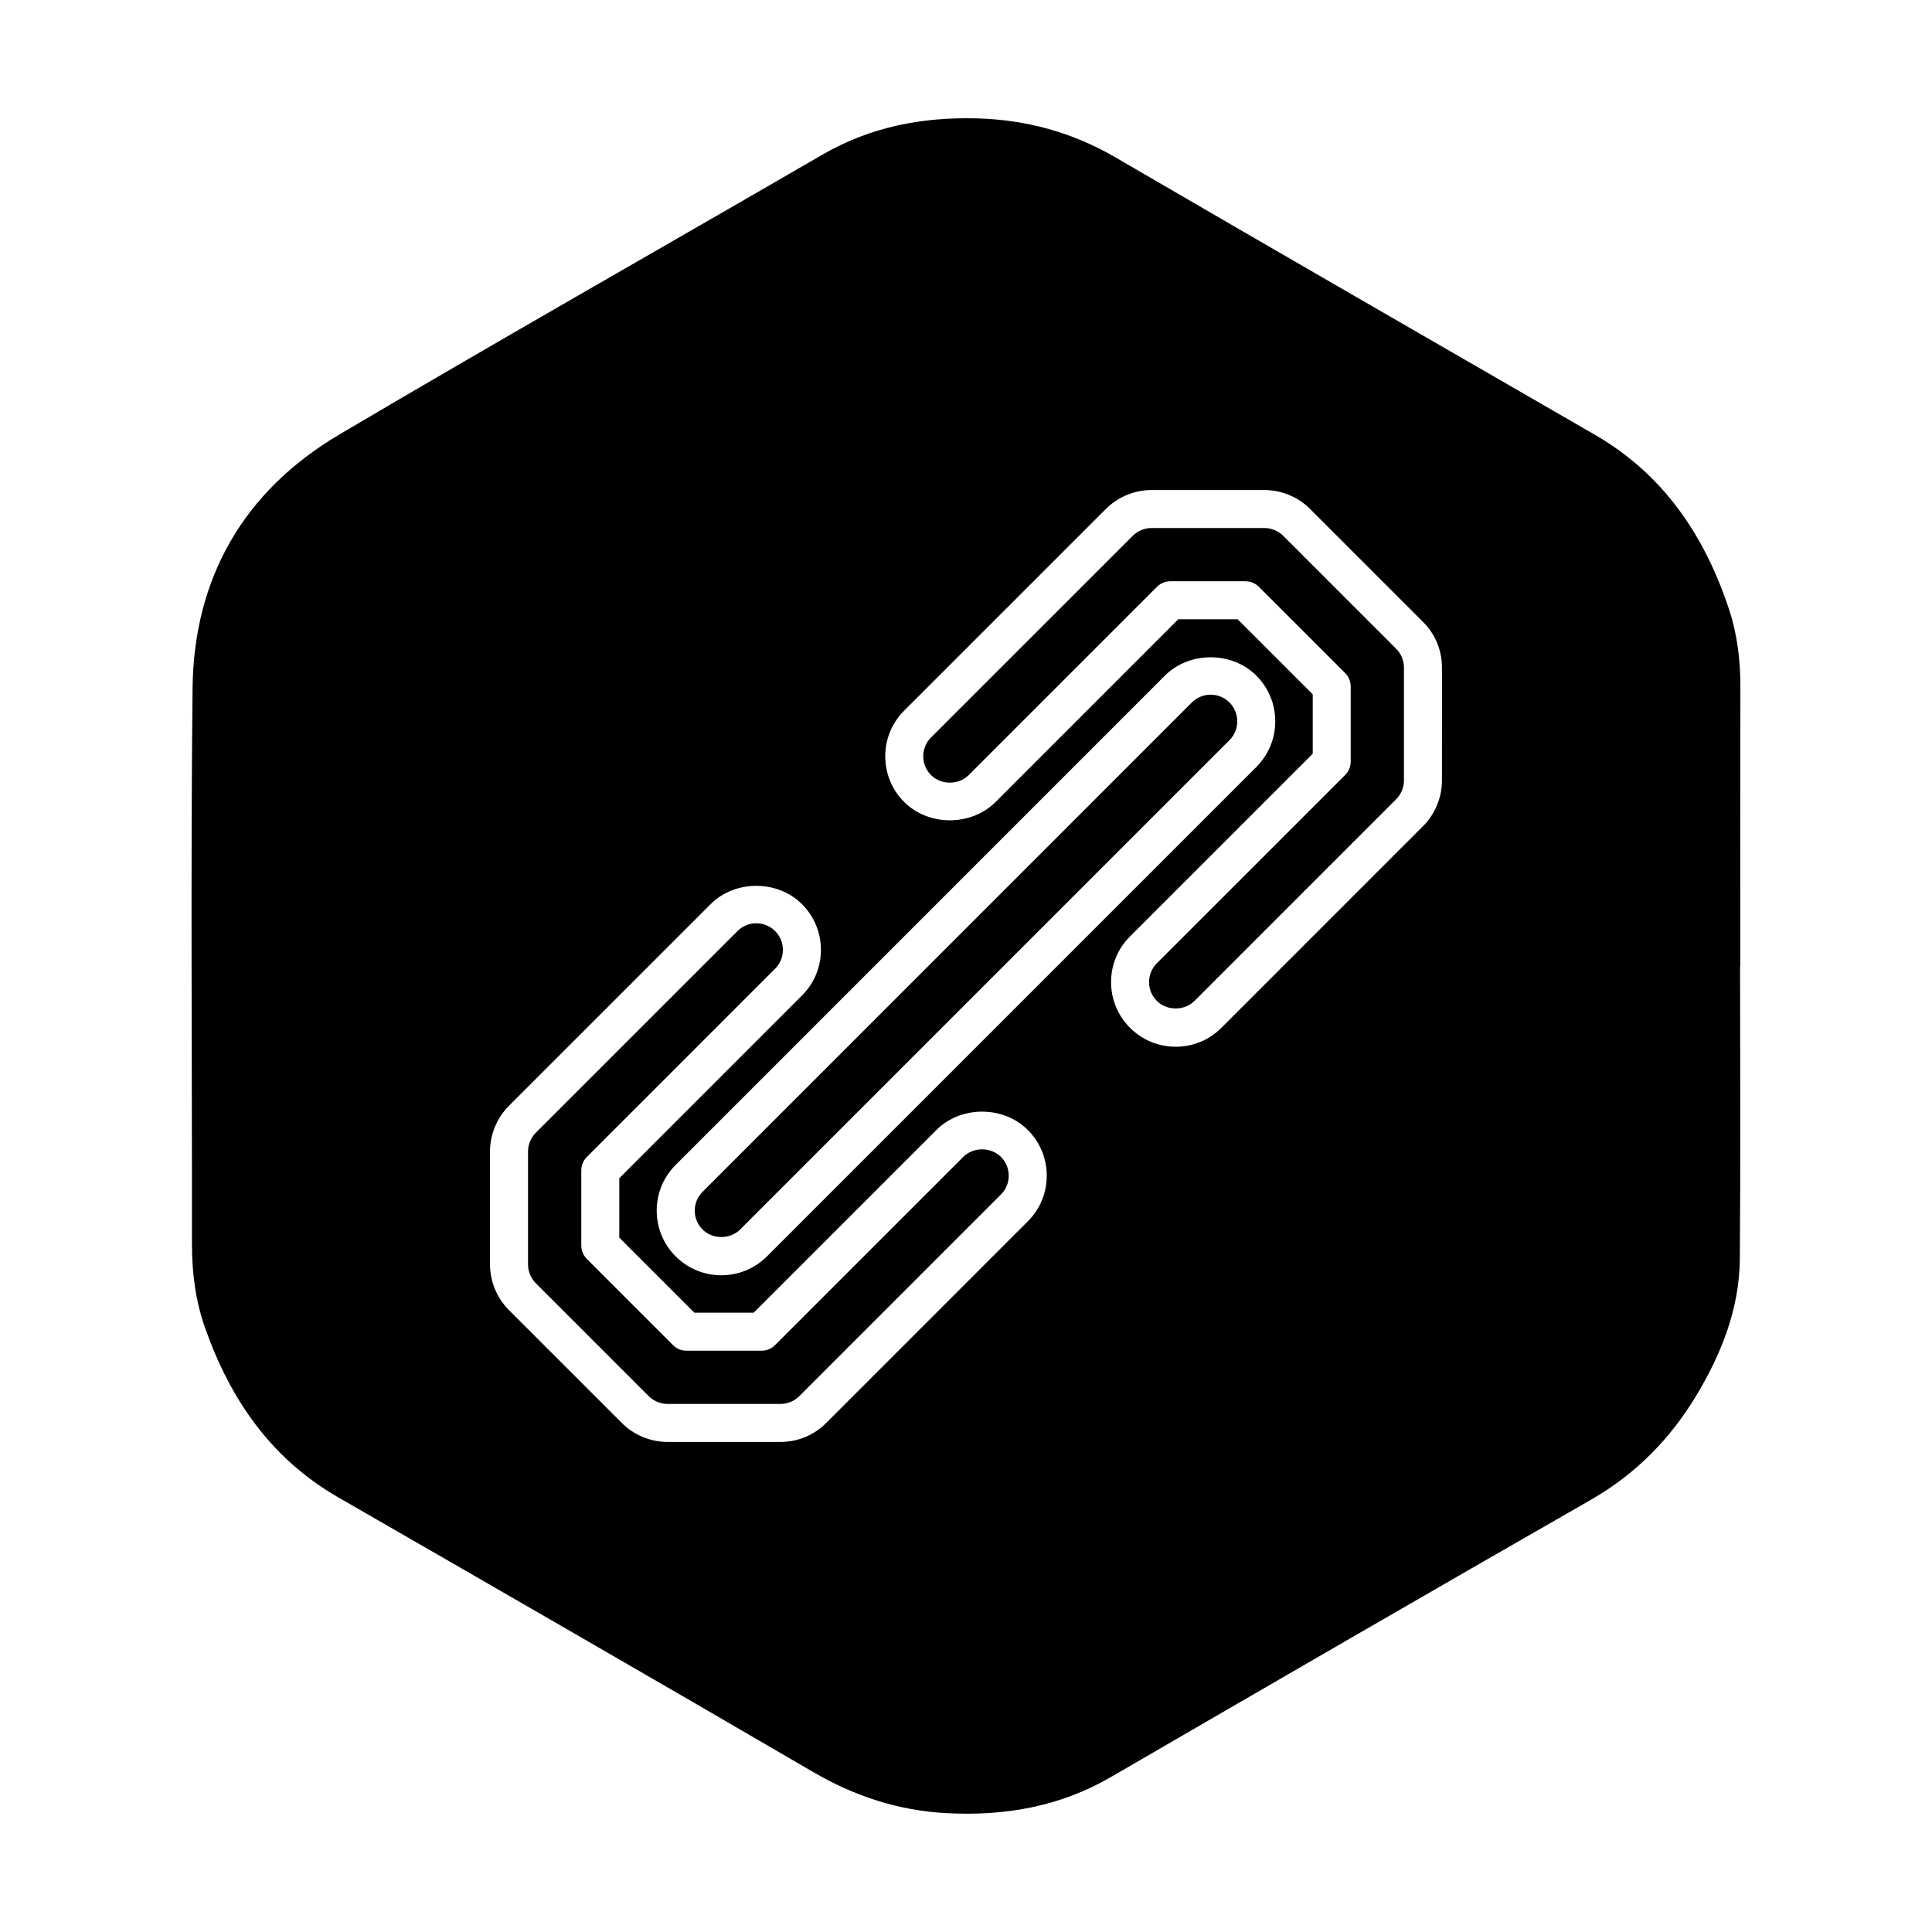
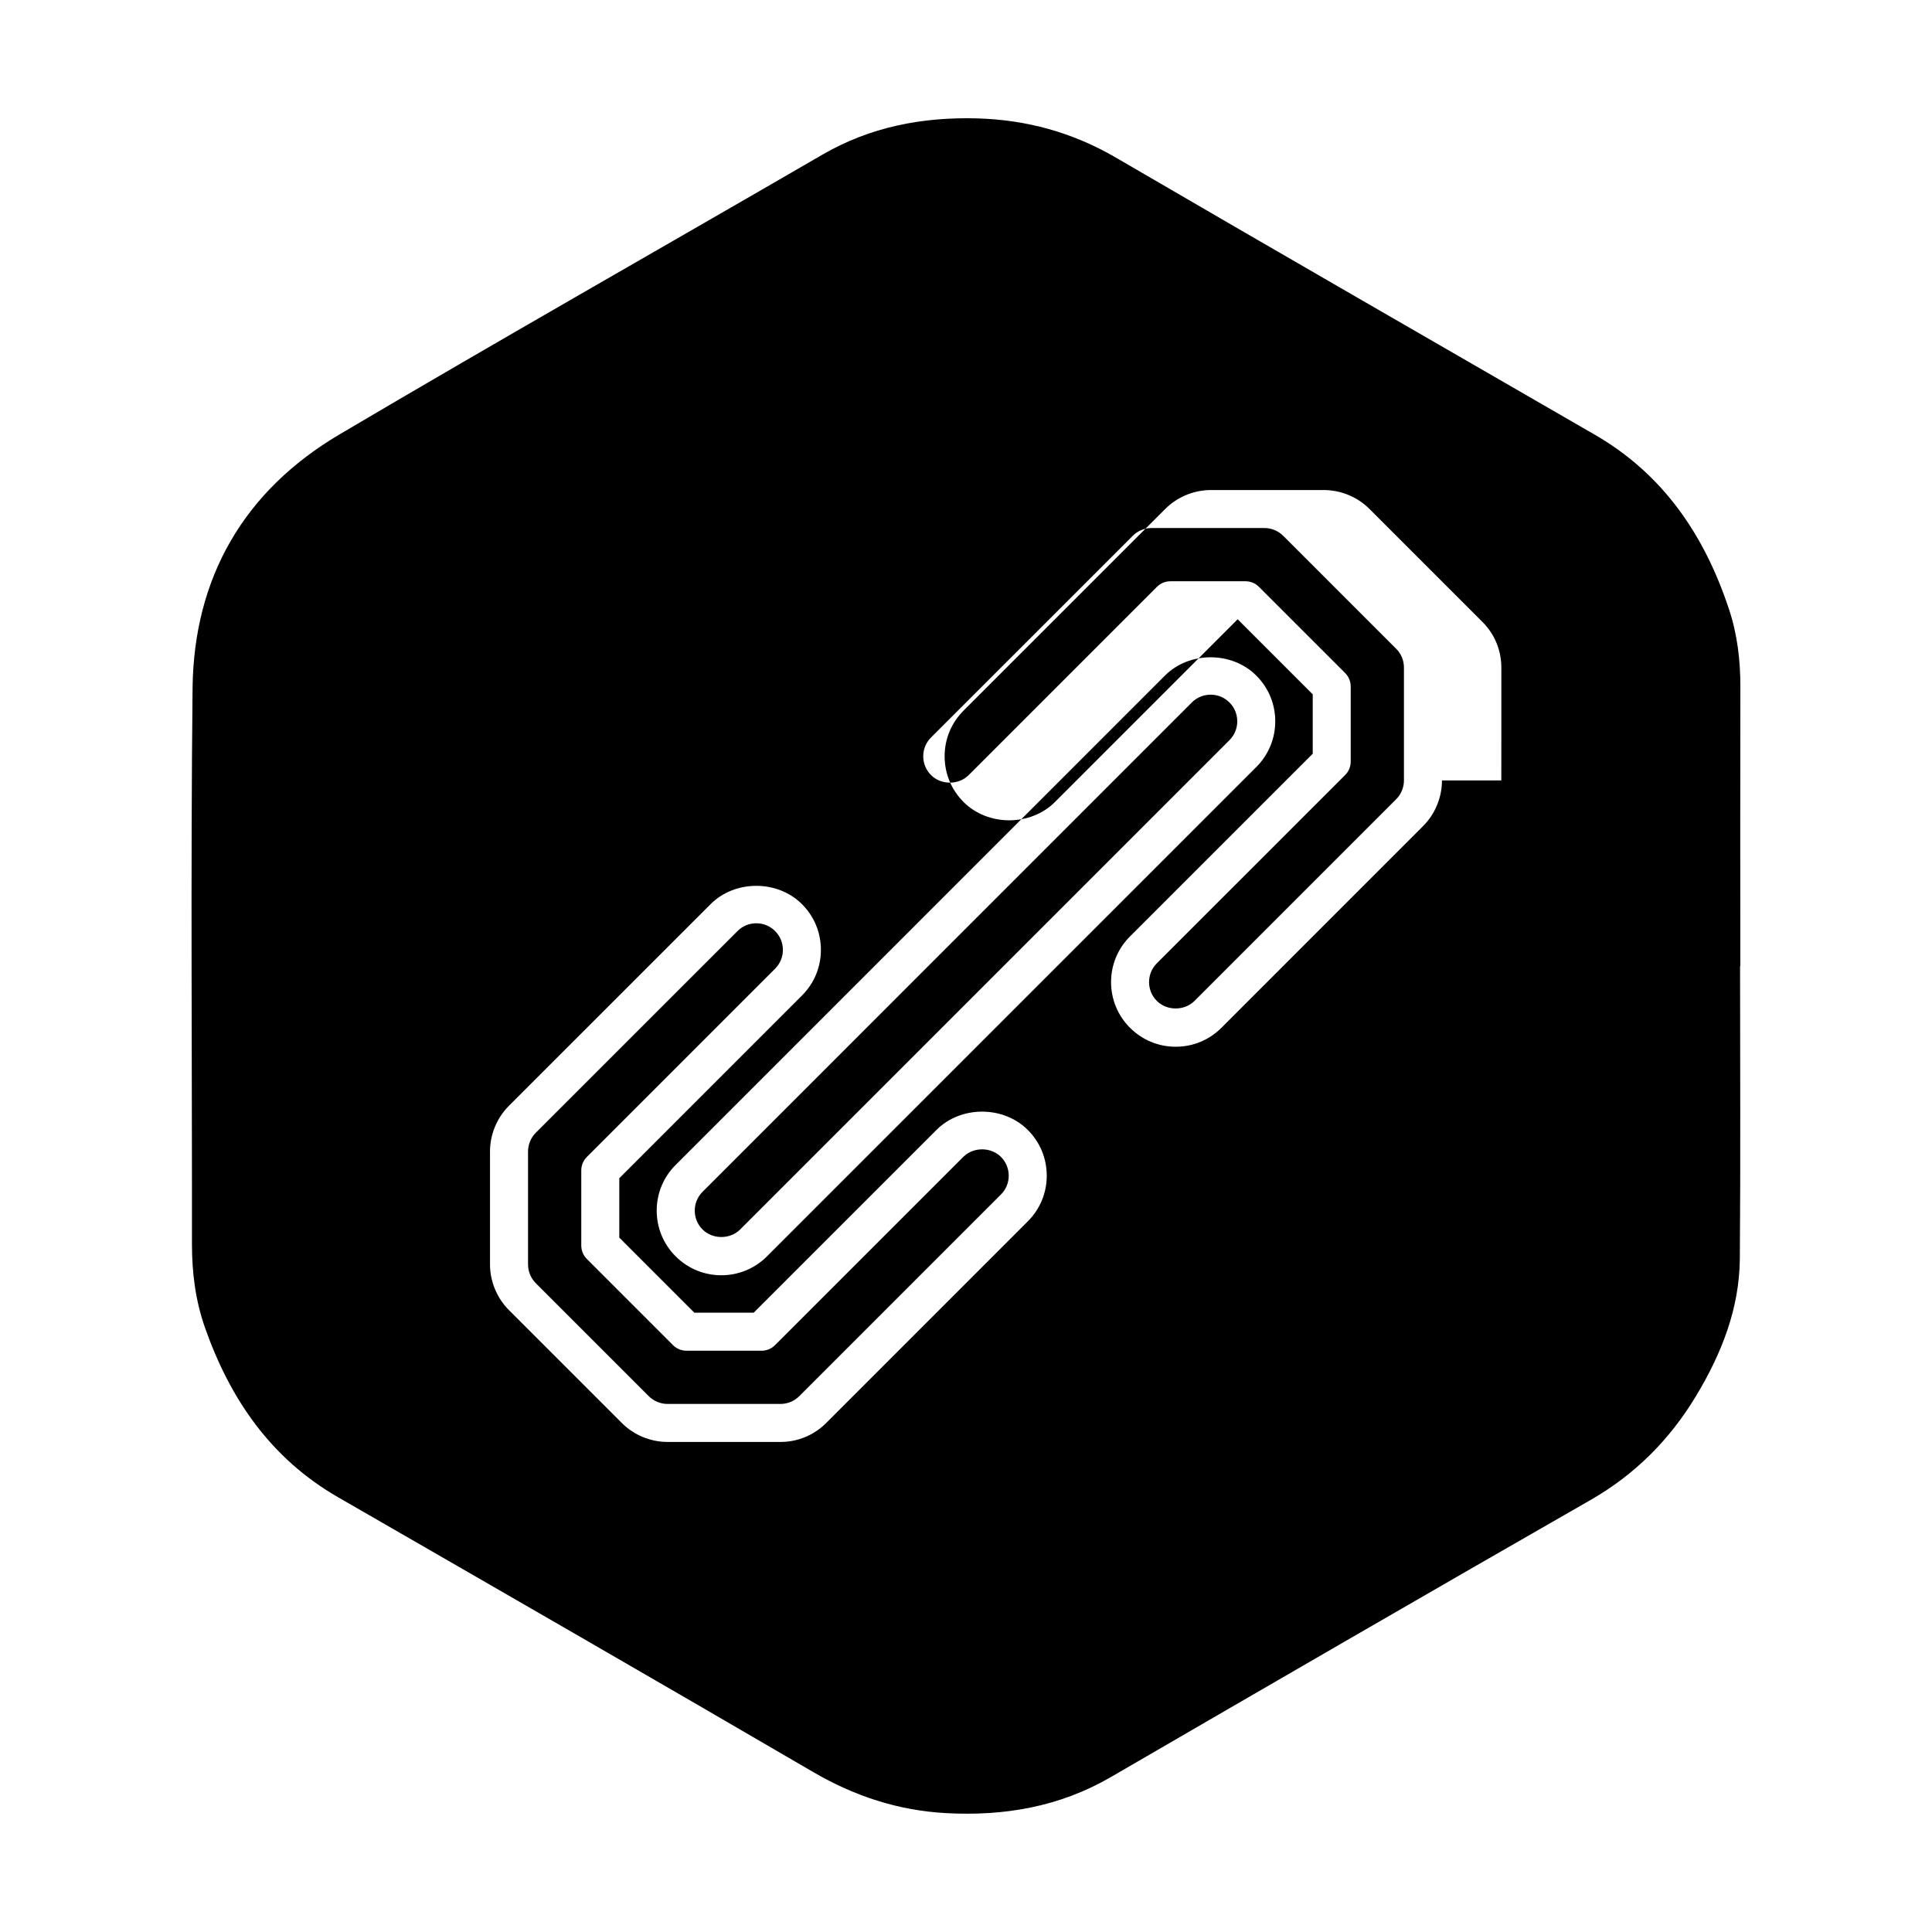
<svg xmlns="http://www.w3.org/2000/svg" fill="#000000" width="800px" height="800px" version="1.1" viewBox="144 144 512 512">
-   <path d="m484.07 286c-1.316-1.316-3.129-2.066-4.988-2.066h-29.922c-1.855 0-3.668 0.75-4.973 2.062l-53.453 53.441c-1.336 1.336-2.066 3.098-2.066 4.984 0 1.883 0.734 3.656 2.066 4.988 2.672 2.672 7.316 2.66 9.977 0l49.887-49.891c0.945-0.945 2.223-1.477 3.562-1.477h19.906c1.34 0 2.621 0.527 3.562 1.477l22.848 22.844c0.945 0.945 1.477 2.223 1.477 3.562v19.906c0 1.34-0.527 2.621-1.477 3.562l-49.898 49.891c-1.336 1.336-2.066 3.102-2.066 4.988 0 1.879 0.734 3.652 2.066 4.984 2.664 2.664 7.309 2.664 9.977 0l53.438-53.445c1.316-1.309 2.066-3.125 2.066-4.984v-29.918c0-1.891-0.734-3.664-2.062-4.977zm-84.781 164.58-49.902 49.898c-0.945 0.945-2.223 1.477-3.562 1.477h-19.906c-1.34 0-2.621-0.527-3.562-1.477l-22.836-22.844c-0.945-0.945-1.477-2.223-1.477-3.562v-19.906c0-1.34 0.527-2.621 1.477-3.562l49.887-49.891c1.336-1.336 2.066-3.102 2.066-4.984 0-1.883-0.734-3.656-2.066-4.988-1.328-1.328-3.098-2.066-4.984-2.066-1.883 0-3.652 0.734-4.977 2.062l-53.449 53.438c-1.316 1.316-2.066 3.133-2.066 4.984v29.922c0 1.855 0.75 3.672 2.066 4.988l29.922 29.922c1.316 1.316 3.129 2.066 4.988 2.066h29.922c1.879 0 3.656-0.734 4.992-2.07l53.434-53.434c1.336-1.336 2.066-3.098 2.066-4.984 0-1.883-0.734-3.652-2.066-4.984-2.664-2.664-7.305-2.66-9.965-0.004zm65.539-122.48c-1.883 0-3.656 0.734-4.988 2.066l-129.66 129.68c-2.75 2.75-2.75 7.231 0 9.977 2.656 2.664 7.305 2.66 9.965 0.004l129.68-129.68c2.75-2.75 2.75-7.231 0-9.977-1.332-1.336-3.102-2.07-4.988-2.07zm140.39-1.949c0.016-7.059-0.785-13.984-3.008-20.676-6.465-19.531-17.332-35.73-35.555-46.262-42.32-24.445-84.684-48.824-126.91-73.43-11.477-6.695-23.711-10.051-36.855-10.41-14.484-0.383-28.25 2.238-40.996 9.645-42.629 24.727-85.508 49.051-127.94 74.117-25.301 14.957-38.609 37.93-38.922 67.301-0.52 49.09-0.121 98.184-0.16 147.29-0.004 7.559 0.934 14.953 3.438 22.082 6.676 18.984 17.461 34.723 35.312 44.996 41.992 24.191 84 48.371 125.85 72.789 10.992 6.414 22.582 10.211 35.211 10.902 15.434 0.848 30.113-1.656 43.707-9.551 42.336-24.57 84.691-49.121 127.17-73.457 11.848-6.801 20.992-16.043 27.953-27.605 6.711-11.16 11.441-23.074 11.559-36.254 0.215-25.867 0.066-51.734 0.066-77.598h0.066c-0.016-24.625-0.035-49.262 0.012-73.875zm-188.84 141.52-53.434 53.441c-3.246 3.238-7.543 5.019-12.113 5.019h-29.922c-4.516 0-8.934-1.828-12.117-5.023l-29.918-29.918c-3.188-3.188-5.019-7.602-5.019-12.113v-29.922c0-4.5 1.824-8.914 5.012-12.102l53.445-53.438c6.453-6.473 17.754-6.481 24.223 0.004 3.234 3.231 5.012 7.527 5.012 12.105 0 4.574-1.785 8.879-5.019 12.105l-48.41 48.418v15.734l19.887 19.891h15.734l48.422-48.418c6.453-6.473 17.754-6.481 24.223 0.004 3.234 3.231 5.012 7.527 5.012 12.102 0.008 4.578-1.777 8.875-5.016 12.109zm-69.113 9.266c-3.231 3.238-7.527 5.019-12.105 5.019-4.586 0-8.891-1.785-12.117-5.023-3.231-3.234-5.008-7.531-5.008-12.105 0-4.574 1.785-8.879 5.019-12.113l129.66-129.67c6.465-6.473 17.758-6.481 24.227 0.004 3.234 3.234 5.012 7.531 5.012 12.105 0 4.574-1.785 8.879-5.019 12.113zm178.87-126.11c0 4.519-1.828 8.934-5.023 12.117l-53.422 53.434c-3.238 3.238-7.535 5.019-12.113 5.019-4.574 0-8.879-1.785-12.113-5.019-3.238-3.234-5.019-7.531-5.019-12.105 0-4.578 1.785-8.883 5.019-12.113l48.422-48.418v-15.734l-19.895-19.891h-15.734l-48.41 48.418c-6.473 6.473-17.766 6.481-24.234-0.004-3.234-3.234-5.012-7.531-5.012-12.105 0-4.574 1.785-8.879 5.019-12.105l53.438-53.434c3.18-3.188 7.594-5.019 12.102-5.019h29.922c4.516 0 8.934 1.828 12.117 5.023l29.918 29.918c3.234 3.219 5.019 7.523 5.019 12.113l-0.004 29.906z" fill-rule="evenodd" />
+   <path d="m484.07 286c-1.316-1.316-3.129-2.066-4.988-2.066h-29.922c-1.855 0-3.668 0.75-4.973 2.062l-53.453 53.441c-1.336 1.336-2.066 3.098-2.066 4.984 0 1.883 0.734 3.656 2.066 4.988 2.672 2.672 7.316 2.66 9.977 0l49.887-49.891c0.945-0.945 2.223-1.477 3.562-1.477h19.906c1.34 0 2.621 0.527 3.562 1.477l22.848 22.844c0.945 0.945 1.477 2.223 1.477 3.562v19.906c0 1.34-0.527 2.621-1.477 3.562l-49.898 49.891c-1.336 1.336-2.066 3.102-2.066 4.988 0 1.879 0.734 3.652 2.066 4.984 2.664 2.664 7.309 2.664 9.977 0l53.438-53.445c1.316-1.309 2.066-3.125 2.066-4.984v-29.918c0-1.891-0.734-3.664-2.062-4.977zm-84.781 164.58-49.902 49.898c-0.945 0.945-2.223 1.477-3.562 1.477h-19.906c-1.34 0-2.621-0.527-3.562-1.477l-22.836-22.844c-0.945-0.945-1.477-2.223-1.477-3.562v-19.906c0-1.34 0.527-2.621 1.477-3.562l49.887-49.891c1.336-1.336 2.066-3.102 2.066-4.984 0-1.883-0.734-3.656-2.066-4.988-1.328-1.328-3.098-2.066-4.984-2.066-1.883 0-3.652 0.734-4.977 2.062l-53.449 53.438c-1.316 1.316-2.066 3.133-2.066 4.984v29.922c0 1.855 0.75 3.672 2.066 4.988l29.922 29.922c1.316 1.316 3.129 2.066 4.988 2.066h29.922c1.879 0 3.656-0.734 4.992-2.07l53.434-53.434c1.336-1.336 2.066-3.098 2.066-4.984 0-1.883-0.734-3.652-2.066-4.984-2.664-2.664-7.305-2.66-9.965-0.004zm65.539-122.48c-1.883 0-3.656 0.734-4.988 2.066l-129.66 129.68c-2.75 2.75-2.75 7.231 0 9.977 2.656 2.664 7.305 2.66 9.965 0.004l129.68-129.68c2.75-2.75 2.75-7.231 0-9.977-1.332-1.336-3.102-2.07-4.988-2.07zm140.39-1.949c0.016-7.059-0.785-13.984-3.008-20.676-6.465-19.531-17.332-35.73-35.555-46.262-42.32-24.445-84.684-48.824-126.91-73.43-11.477-6.695-23.711-10.051-36.855-10.41-14.484-0.383-28.25 2.238-40.996 9.645-42.629 24.727-85.508 49.051-127.94 74.117-25.301 14.957-38.609 37.93-38.922 67.301-0.52 49.09-0.121 98.184-0.16 147.29-0.004 7.559 0.934 14.953 3.438 22.082 6.676 18.984 17.461 34.723 35.312 44.996 41.992 24.191 84 48.371 125.85 72.789 10.992 6.414 22.582 10.211 35.211 10.902 15.434 0.848 30.113-1.656 43.707-9.551 42.336-24.57 84.691-49.121 127.17-73.457 11.848-6.801 20.992-16.043 27.953-27.605 6.711-11.16 11.441-23.074 11.559-36.254 0.215-25.867 0.066-51.734 0.066-77.598h0.066c-0.016-24.625-0.035-49.262 0.012-73.875zm-188.84 141.52-53.434 53.441c-3.246 3.238-7.543 5.019-12.113 5.019h-29.922c-4.516 0-8.934-1.828-12.117-5.023l-29.918-29.918c-3.188-3.188-5.019-7.602-5.019-12.113v-29.922c0-4.5 1.824-8.914 5.012-12.102l53.445-53.438c6.453-6.473 17.754-6.481 24.223 0.004 3.234 3.231 5.012 7.527 5.012 12.105 0 4.574-1.785 8.879-5.019 12.105l-48.41 48.418v15.734l19.887 19.891h15.734l48.422-48.418c6.453-6.473 17.754-6.481 24.223 0.004 3.234 3.231 5.012 7.527 5.012 12.102 0.008 4.578-1.777 8.875-5.016 12.109zm-69.113 9.266c-3.231 3.238-7.527 5.019-12.105 5.019-4.586 0-8.891-1.785-12.117-5.023-3.231-3.234-5.008-7.531-5.008-12.105 0-4.574 1.785-8.879 5.019-12.113l129.66-129.67c6.465-6.473 17.758-6.481 24.227 0.004 3.234 3.234 5.012 7.531 5.012 12.105 0 4.574-1.785 8.879-5.019 12.113zm178.87-126.11c0 4.519-1.828 8.934-5.023 12.117l-53.422 53.434c-3.238 3.238-7.535 5.019-12.113 5.019-4.574 0-8.879-1.785-12.113-5.019-3.238-3.234-5.019-7.531-5.019-12.105 0-4.578 1.785-8.883 5.019-12.113l48.422-48.418v-15.734l-19.895-19.891l-48.41 48.418c-6.473 6.473-17.766 6.481-24.234-0.004-3.234-3.234-5.012-7.531-5.012-12.105 0-4.574 1.785-8.879 5.019-12.105l53.438-53.434c3.18-3.188 7.594-5.019 12.102-5.019h29.922c4.516 0 8.934 1.828 12.117 5.023l29.918 29.918c3.234 3.219 5.019 7.523 5.019 12.113l-0.004 29.906z" fill-rule="evenodd" />
</svg>